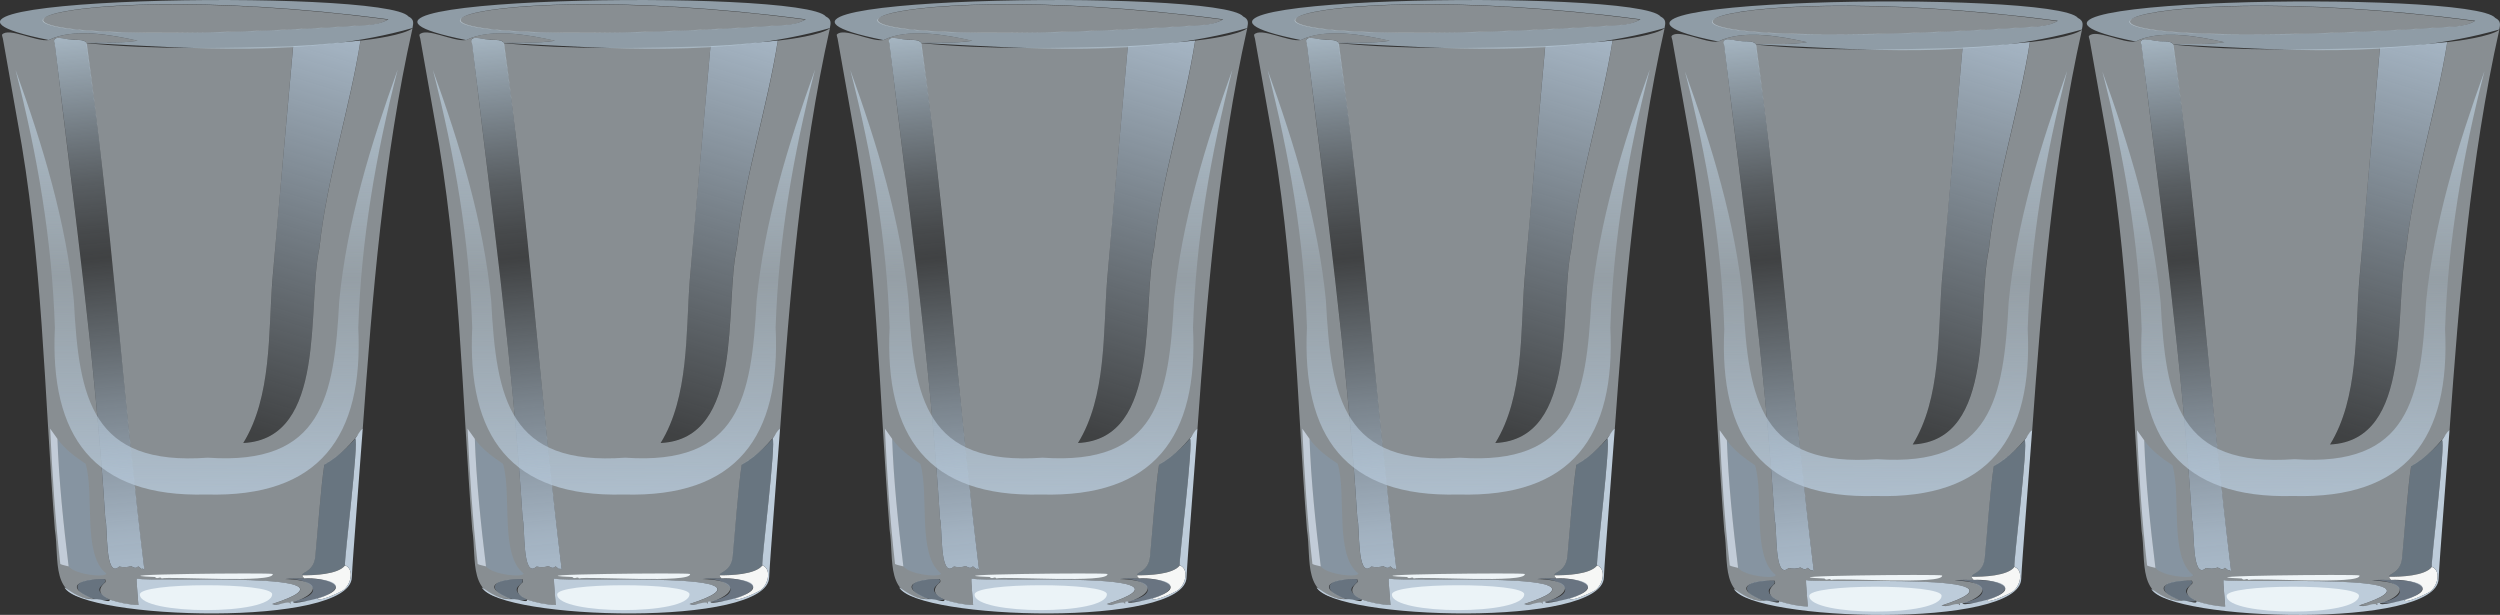
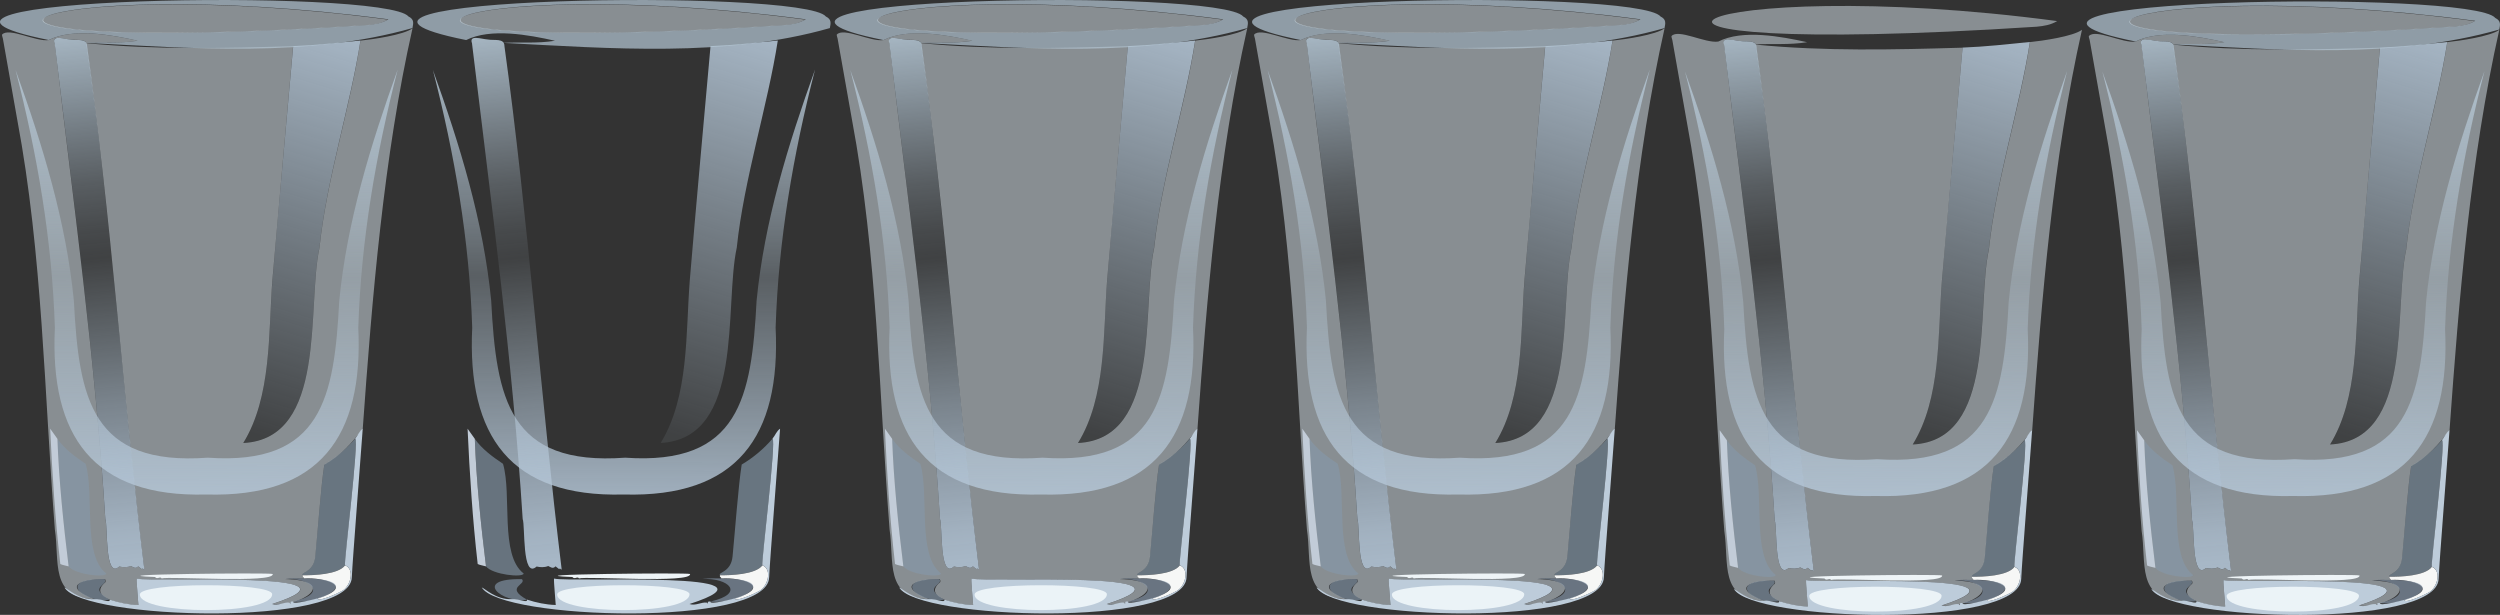
<svg xmlns="http://www.w3.org/2000/svg" xmlns:xlink="http://www.w3.org/1999/xlink" id="_Слой_2" data-name="Слой 2" viewBox="0 0 538.47 132.44">
  <rect x="0" y="0" width="538.47" height="132.44" fill="#333333" stroke="none" />
  <defs>
    <style> .cls-1 { fill: url(#_Безымянный_градиент_2-5); } .cls-2 { fill: url(#_Безымянный_градиент-2); } .cls-3 { fill: url(#_Безымянный_градиент_2-6); } .cls-4 { fill: url(#_Безымянный_градиент_3-3); } .cls-5 { fill: #8598aa; } .cls-5, .cls-6, .cls-7, .cls-8, .cls-9, .cls-10 { isolation: isolate; } .cls-5, .cls-6, .cls-7, .cls-9 { opacity: .63; } .cls-11 { fill: url(#_Безымянный_градиент_4); } .cls-12 { fill: url(#_Безымянный_градиент_2-4); } .cls-13 { fill: url(#_Безымянный_градиент-6); } .cls-14 { fill: #ebf3f7; } .cls-6 { fill: #8698ac; } .cls-15 { fill: #bdccda; } .cls-16 { fill: url(#_Безымянный_градиент_4-3); } .cls-17 { fill: url(#_Безымянный_градиент_3-6); } .cls-18 { fill: url(#_Безымянный_градиент_2-3); } .cls-19 { fill: url(#_Безымянный_градиент_3-2); } .cls-20 { fill: url(#_Безымянный_градиент_4-5); } .cls-21 { fill: url(#_Безымянный_градиент_4-4); } .cls-22 { fill: url(#_Безымянный_градиент_4-2); } .cls-23 { fill: url(#_Безымянный_градиент_2); } .cls-24 { fill: url(#_Безымянный_градиент-4); } .cls-7 { fill: #889aae; } .cls-8 { fill: #b4c6d4; opacity: .71; } .cls-25 { fill: url(#_Безымянный_градиент_3-4); } .cls-26 { fill: url(#_Безымянный_градиент_3-5); } .cls-27 { fill: url(#_Безымянный_градиент_4-6); } .cls-9 { fill: #879bad; } .cls-28 { fill: url(#_Безымянный_градиент); } .cls-29 { fill: #c2ccd8; } .cls-30 { fill: url(#_Безымянный_градиент-3); } .cls-31 { fill: #eef4f7; } .cls-32 { fill: url(#_Безымянный_градиент_2-2); } .cls-33 { fill: url(#_Безымянный_градиент_3); } .cls-10 { fill: #dfeaf2; opacity: .5; } .cls-34 { fill: #f6f7f6; } .cls-35 { fill: url(#_Безымянный_градиент-5); } </style>
    <linearGradient id="_Безымянный_градиент" data-name="Безымянный градиент" x1="50.41" y1="-1131.71" x2="76.61" y2="-1045.58" gradientTransform="translate(0 -1039.54) scale(1 -1)" gradientUnits="userSpaceOnUse">
      <stop offset="0" stop-color="#b4c6d4" stop-opacity=".1" />
      <stop offset="1" stop-color="#b5c7d8" stop-opacity=".9" />
    </linearGradient>
    <linearGradient id="_Безымянный_градиент_2" data-name="Безымянный градиент 2" x1="43.85" y1="-1151.78" x2="44.55" y2="-1046.48" gradientTransform="translate(0 -1039.54) scale(1 -1)" gradientUnits="userSpaceOnUse">
      <stop offset="0" stop-color="#b5c7d8" stop-opacity=".9" />
      <stop offset=".5" stop-color="#b4c6d4" stop-opacity=".3" />
      <stop offset=".61" stop-color="#b4c6d4" stop-opacity=".47" />
      <stop offset=".79" stop-color="#b4c6d4" stop-opacity=".7" />
      <stop offset=".92" stop-color="#b4c6d4" stop-opacity=".85" />
      <stop offset="1" stop-color="#b4c6d4" stop-opacity=".9" />
    </linearGradient>
    <linearGradient id="_Безымянный_градиент_3" data-name="Безымянный градиент 3" x1="18.47" y1="-1048.82" x2="18.45" y2="-1048.76" gradientTransform="translate(0 -1039.54) scale(1 -1)" gradientUnits="userSpaceOnUse">
      <stop offset="0" stop-color="#b5c7d8" stop-opacity=".9" />
      <stop offset=".06" stop-color="#b4c6d7" stop-opacity=".72" />
      <stop offset=".12" stop-color="#b4c6d6" stop-opacity=".53" />
      <stop offset=".2" stop-color="#b4c6d5" stop-opacity=".38" />
      <stop offset=".27" stop-color="#b4c6d4" stop-opacity=".25" />
      <stop offset=".34" stop-color="#b4c6d4" stop-opacity=".17" />
      <stop offset=".42" stop-color="#b4c6d4" stop-opacity=".12" />
      <stop offset=".5" stop-color="#b4c6d4" stop-opacity=".1" />
      <stop offset=".56" stop-color="#b4c6d4" stop-opacity=".13" />
      <stop offset=".64" stop-color="#b4c6d4" stop-opacity=".22" />
      <stop offset=".74" stop-color="#b4c6d4" stop-opacity=".36" />
      <stop offset=".85" stop-color="#b4c6d4" stop-opacity=".56" />
      <stop offset=".97" stop-color="#b4c6d4" stop-opacity=".82" />
      <stop offset="1" stop-color="#b4c6d4" stop-opacity=".9" />
    </linearGradient>
    <linearGradient id="_Безымянный_градиент_4" data-name="Безымянный градиент 4" x1="26.92" y1="-1162.43" x2="15.67" y2="-1046.59" gradientTransform="translate(0 -1039.54) scale(1 -1)" gradientUnits="userSpaceOnUse">
      <stop offset="0" stop-color="#b5c7d8" stop-opacity=".9" />
      <stop offset=".07" stop-color="#b4c6d7" stop-opacity=".86" />
      <stop offset=".17" stop-color="#b4c6d7" stop-opacity=".74" />
      <stop offset=".31" stop-color="#b4c6d6" stop-opacity=".55" />
      <stop offset=".47" stop-color="#b4c6d4" stop-opacity=".29" />
      <stop offset=".58" stop-color="#b4c6d4" stop-opacity=".1" />
      <stop offset=".63" stop-color="#b4c6d4" stop-opacity=".15" />
      <stop offset=".72" stop-color="#b4c6d4" stop-opacity=".29" />
      <stop offset=".83" stop-color="#b4c6d4" stop-opacity=".52" />
      <stop offset=".97" stop-color="#b4c6d4" stop-opacity=".83" />
      <stop offset="1" stop-color="#b4c6d4" stop-opacity=".9" />
    </linearGradient>
    <linearGradient id="_Безымянный_градиент-2" data-name="Безымянный градиент" x1="140.3" y1="-1131.71" x2="166.5" y2="-1045.58" xlink:href="#_Безымянный_градиент" />
    <linearGradient id="_Безымянный_градиент_2-2" data-name="Безымянный градиент 2" x1="133.74" y1="-1151.78" x2="134.44" y2="-1046.48" xlink:href="#_Безымянный_градиент_2" />
    <linearGradient id="_Безымянный_градиент_3-2" data-name="Безымянный градиент 3" x1="108.36" x2="108.35" y2="-1048.76" xlink:href="#_Безымянный_градиент_3" />
    <linearGradient id="_Безымянный_градиент_4-2" data-name="Безымянный градиент 4" x1="116.81" x2="105.56" xlink:href="#_Безымянный_градиент_4" />
    <linearGradient id="_Безымянный_градиент-3" data-name="Безымянный градиент" x1="230.19" y1="-1131.71" x2="256.4" y2="-1045.58" xlink:href="#_Безымянный_градиент" />
    <linearGradient id="_Безымянный_градиент_2-3" data-name="Безымянный градиент 2" x1="223.64" y1="-1151.78" x2="224.34" y2="-1046.48" xlink:href="#_Безымянный_градиент_2" />
    <linearGradient id="_Безымянный_градиент_3-3" data-name="Безымянный градиент 3" x1="198.26" x2="198.24" y2="-1048.76" xlink:href="#_Безымянный_градиент_3" />
    <linearGradient id="_Безымянный_градиент_4-3" data-name="Безымянный градиент 4" x1="206.71" y1="-1162.43" x2="195.45" y2="-1046.59" xlink:href="#_Безымянный_градиент_4" />
    <linearGradient id="_Безымянный_градиент-4" data-name="Безымянный градиент" x1="320.09" y1="-1131.71" x2="346.29" y2="-1045.58" xlink:href="#_Безымянный_градиент" />
    <linearGradient id="_Безымянный_градиент_2-4" data-name="Безымянный градиент 2" x1="313.53" y1="-1151.78" x2="314.23" y2="-1046.48" xlink:href="#_Безымянный_градиент_2" />
    <linearGradient id="_Безымянный_градиент_3-4" data-name="Безымянный градиент 3" x1="288.15" x2="288.14" y2="-1048.76" xlink:href="#_Безымянный_градиент_3" />
    <linearGradient id="_Безымянный_градиент_4-4" data-name="Безымянный градиент 4" x1="296.6" y1="-1162.43" x2="285.35" xlink:href="#_Безымянный_градиент_4" />
    <linearGradient id="_Безымянный_градиент-5" data-name="Безымянный градиент" x1="409.98" y1="-1132.03" x2="436.19" y2="-1045.9" xlink:href="#_Безымянный_градиент" />
    <linearGradient id="_Безымянный_градиент_2-5" data-name="Безымянный градиент 2" x1="403.42" y1="-1152.1" x2="404.13" y2="-1046.8" xlink:href="#_Безымянный_градиент_2" />
    <linearGradient id="_Безымянный_градиент_3-5" data-name="Безымянный градиент 3" x1="378.04" y1="-1049.14" x2="378.03" y2="-1049.07" xlink:href="#_Безымянный_градиент_3" />
    <linearGradient id="_Безымянный_градиент_4-5" data-name="Безымянный градиент 4" x1="386.49" y1="-1162.75" x2="375.24" y2="-1046.91" xlink:href="#_Безымянный_градиент_4" />
    <linearGradient id="_Безымянный_градиент-6" data-name="Безымянный градиент" x1="499.87" y1="-1132.03" x2="526.08" y2="-1045.9" xlink:href="#_Безымянный_градиент" />
    <linearGradient id="_Безымянный_градиент_2-6" data-name="Безымянный градиент 2" x1="493.32" y1="-1152.1" x2="494.02" y2="-1046.8" xlink:href="#_Безымянный_градиент_2" />
    <linearGradient id="_Безымянный_градиент_3-6" data-name="Безымянный градиент 3" x1="467.94" y1="-1049.14" x2="467.92" y2="-1049.07" xlink:href="#_Безымянный_градиент_3" />
    <linearGradient id="_Безымянный_градиент_4-6" data-name="Безымянный градиент 4" x1="476.39" y1="-1162.75" x2="465.14" y2="-1046.91" xlink:href="#_Безымянный_градиент_4" />
  </defs>
  <g id="_Слой_2-2" data-name=" Слой 2">
    <g>
      <path class="cls-28" d="M77.64,8.72c-2.17,14.02-7.32,30-8.84,44.63-2.76,12.63,1.75,41.13-16.4,42.06,6.16-9.97,5.38-23.72,6.29-35.13,1.34-15.94,3.05-34.64,4.46-50.35,4.85-.18,9.7-.73,14.52-1.21h-.03Z" />
      <path class="cls-9" d="M74.32,121.76c-1.45,1.98-6.84,2.18-9.12,2.13-.56-.63,2.38-.58,2.7-4.08.46-4.62,1.25-15.31,1.96-19.75,2.58-1.54,4.76-3.39,6.65-5.59.83.13-2.42,26.83-2.19,27.28Z" />
      <path class="cls-10" d="M88.86,6.05c-6.25,27.74-8.7,58.07-10.73,86.31-2.3,3.03-4.82,5.78-8.28,7.74-.71,4.38-1.49,15.17-1.94,19.73-.32,3.48-3.28,3.43-2.7,4.08-.22.36.23.4.28.69-1.32.01-2.64-.11-4.09.12,12,.4,3.3,6.11-2.81,5.4,22.75-7.3-25.33-4.58-29.15-5.48-.06.73.35,5.18.37,5.69-2.52.02-11.3-1.42-7.11-4.93.11-.1.07-.67-.16-.66-5.22-.02-9.27,1.55-2.19,4.32-9.68-.31-7.48-8.15-8.54-15.05-2.25-29-2.65-59.22-8.08-88.14,0,0-3.11-17.56-3.11-17.56-.06-.3-.18-.5-.19-.84,1.41-1.69,7.31,1.6,10.09,1.16,5.25-2.66,13.45-1.11,19.14.14-3.86.62-7.48.28-11.13.47-.1-.86-2.49-.59-3.43-.74-.96-.05-3.13-.72-3.4,0,3.97,34.24,8.86,69.06,10.98,103.3.56,1.27-.19,13.11,3,10.22.8.18,1.65.23,2.51-.11.5.26.99.68,1.57.07.25.19.52.4.8.63.12-.4.3.08.51.06-4.66-37.3-7.03-76.11-12.52-113.38,14.85,1.46,29.74,1.1,44.58.66-1.42,15.74-3.08,34.39-4.46,50.35-.88,11.39-.13,25.16-6.28,35.12,18.16-.88,13.66-29.44,16.42-42.04,1.51-14.63,6.72-30.63,8.84-44.63,2.45-.25,9.36-1.21,11.22-2.67h0Z" />
      <path class="cls-23" d="M85.64,15.07c-4.71,18.29-7.86,36.63-8.47,55.5,1.14,23.44-8.3,36.63-32.74,35.94-24.38.66-33.73-12.62-32.61-35.94-.61-18.87-3.76-37.21-8.47-55.5,5.78,16.02,10.91,32.69,12.56,49.72,1.09,21.21,3.86,35.61,28.85,33.79,24.67,1.72,27.22-13.05,28.31-33.8,1.65-17.02,6.8-33.69,12.56-49.71Z" />
      <path class="cls-5" d="M14.78,121.99c-1.1-8.95-2.1-18.5-2.41-27.46,1.57,2.22,3.8,3.84,6.07,5.37,1.96,6.64-.74,19.65,4.45,23.62-.08.95-6.69.28-8.12-1.53h.01Z" />
      <path class="cls-33" d="M18.54,9.27l-.17-.04h.15s0,.03.01.04Z" />
      <path class="cls-29" d="M12.37,94.53c.31,8.96,1.31,18.52,2.41,27.46-.56-.17-1.28-.25-1.79-.51-1.1-9.58-1.74-19.44-2.18-29.15l1.56,2.19h0Z" />
      <path class="cls-31" d="M34.81,124.58c-.34-.54-.92.33-1.42-.3-14.37-.55,25.04-.97,25.35-.65.45,2.07-22.27.44-23.95.96h.01Z" />
      <path class="cls-34" d="M68.37,128.89c8.4-2.56,1.54-4.58-2.88-4.3-.04-.29-.5-.33-.28-.69,2.27.04,7.67-.15,9.12-2.13,2.19.85,1.13,4.59-.67,5.52-.79.48-5.23,2.51-5.27,1.61h-.01Z" />
      <path class="cls-7" d="M65.48,124.59c13.86.13,3.38,5.77-2.35,4.97,7.65-1.73,3.87-5.13-1.72-4.85,1.45-.23,2.77-.11,4.09-.12h-.01Z" />
      <path class="cls-6" d="M23.63,129.17c-5.32.89-11.99-4.62-1.09-4.43,1.07,1.24-3.83,1.69,1.09,4.43Z" />
      <path class="cls-8" d="M87.99,3.56C83.11-2.64-35.27-.6,10.5,8.62c5.29-2.64,13.46-1.13,19.14.15-3.9.63-7.56.25-11.28.45,23.18,1.2,48.08,3.22,70.48-3.18.19-1.01.43-1.86-.85-2.49ZM79.29,5.39c-111.16,7.21-74.77-11.75,4.37-1.23-1.38.84-2.8,1.06-4.37,1.23Z" />
      <path class="cls-10" d="M79.14,5.43c-111.16,7.24-74.74-11.74,4.38-1.21-1.38.83-2.81,1.05-4.38,1.21Z" />
      <path class="cls-15" d="M13.85,126.52c.5.07,3.14,2.74,6.49,2.52,1.6-.1,3.42.94,3.29.11,1.97.65,4.04,1.09,6.18,1.16,0-.49-.45-4.99-.37-5.69,3.79.88,51.79-1.82,29.17,5.48,1.35.45,2.52-.47,3.75-.3.3.51.15-.07.23-.15.14-.15.39-.06.55-.1-.33.85,4.96-.59,5.23-.67.03.9,4.49-1.13,5.27-1.61,1.82-.92,2.87-4.67.67-5.52-.26-.51,3.06-27.07,2.19-27.28.58-.66.87-1.64,1.63-2.13-.23,3.44-2.27,29.32-2.35,31.99-.23,10.89-58.08,9.18-61.92,2.16v.04Z" />
      <path class="cls-14" d="M58.62,127.99c-.02,4.62-28.46,4.46-28.49.1-.44-2.69,28.54-2.71,28.49-.1Z" />
      <path class="cls-11" d="M31.08,122.67c-.21.03-.39-.45-.51-.06-.28-.23-.55-.44-.8-.63-.58.62-1.06.18-1.57-.07-.85.34-1.71.29-2.51.11-3.19,2.89-2.44-8.94-3-10.22-2.14-33.97-6.85-68.54-10.92-102.49-.69-1.89,2.06-.89,3.35-.81,1.43.28,3.65-.35,3.64,1.42,5.14,37.12,7.79,75.64,12.33,112.75Z" />
    </g>
    <g>
      <path class="cls-2" d="M167.53,8.72c-2.17,14.02-7.32,30-8.84,44.63-2.76,12.63,1.75,41.13-16.4,42.06,6.16-9.97,5.38-23.72,6.29-35.13,1.34-15.94,3.05-34.64,4.46-50.35,4.85-.18,9.7-.73,14.52-1.21h-.03Z" />
      <path class="cls-9" d="M164.21,121.76c-1.45,1.98-6.84,2.18-9.12,2.13-.56-.63,2.38-.58,2.7-4.08.46-4.62,1.25-15.31,1.96-19.75,2.58-1.54,4.76-3.39,6.65-5.59.83.13-2.42,26.83-2.19,27.28Z" />
-       <path class="cls-10" d="M178.76,6.05c-6.25,27.74-8.7,58.07-10.73,86.31-2.3,3.03-4.82,5.78-8.28,7.74-.71,4.38-1.49,15.17-1.94,19.73-.32,3.48-3.28,3.43-2.7,4.08-.22.36.23.4.28.69-1.32.01-2.64-.11-4.09.12,12,.4,3.3,6.11-2.81,5.4,22.75-7.3-25.33-4.58-29.15-5.48-.06.73.35,5.18.37,5.69-2.52.02-11.3-1.42-7.11-4.93.11-.1.07-.67-.16-.66-5.22-.02-9.27,1.55-2.19,4.32-9.68-.31-7.48-8.15-8.54-15.05-2.25-29-2.65-59.22-8.08-88.14,0,0-3.11-17.56-3.11-17.56-.06-.3-.18-.5-.19-.84,1.41-1.69,7.31,1.6,10.09,1.16,5.25-2.66,13.45-1.11,19.14.14-3.86.62-7.48.28-11.13.47-.1-.86-2.49-.59-3.43-.74-.96-.05-3.13-.72-3.4,0,3.97,34.24,8.86,69.06,10.98,103.3.56,1.27-.19,13.11,3,10.22.8.18,1.65.23,2.51-.11.5.26.99.68,1.57.07.25.19.52.4.8.63.12-.4.3.08.51.06-4.66-37.3-7.03-76.11-12.52-113.38,14.85,1.46,29.74,1.1,44.58.66-1.42,15.74-3.08,34.39-4.46,50.35-.88,11.39-.13,25.16-6.28,35.12,18.16-.88,13.66-29.44,16.42-42.04,1.51-14.63,6.72-30.63,8.84-44.63,2.45-.25,9.36-1.21,11.22-2.67h0Z" />
      <path class="cls-32" d="M175.53,15.07c-4.71,18.29-7.86,36.63-8.47,55.5,1.14,23.44-8.3,36.63-32.74,35.94-24.38.66-33.73-12.62-32.61-35.94-.61-18.87-3.76-37.21-8.47-55.5,5.78,16.02,10.91,32.69,12.56,49.72,1.09,21.21,3.86,35.61,28.85,33.79,24.67,1.72,27.22-13.05,28.31-33.8,1.65-17.02,6.8-33.69,12.56-49.71Z" />
      <path class="cls-5" d="M104.68,121.99c-1.1-8.95-2.1-18.5-2.41-27.46,1.57,2.22,3.8,3.84,6.07,5.37,1.96,6.64-.74,19.65,4.45,23.62-.08.95-6.69.28-8.12-1.53h.01Z" />
      <path class="cls-19" d="M108.44,9.27l-.17-.04h.15s0,.03.01.04Z" />
      <path class="cls-29" d="M102.27,94.53c.31,8.96,1.31,18.52,2.41,27.46-.56-.17-1.28-.25-1.79-.51-1.1-9.58-1.74-19.44-2.18-29.15l1.56,2.19h0Z" />
      <path class="cls-31" d="M124.7,124.58c-.34-.54-.92.33-1.42-.3-14.37-.55,25.04-.97,25.35-.65.45,2.07-22.27.44-23.95.96h.01Z" />
      <path class="cls-34" d="M158.26,128.89c8.4-2.56,1.54-4.58-2.88-4.3-.04-.29-.5-.33-.28-.69,2.27.04,7.67-.15,9.12-2.13,2.19.85,1.13,4.59-.67,5.52-.79.48-5.23,2.51-5.27,1.61h-.01Z" />
      <path class="cls-7" d="M155.37,124.59c13.86.13,3.38,5.77-2.35,4.97,7.65-1.73,3.87-5.13-1.72-4.85,1.45-.23,2.77-.11,4.09-.12h-.01Z" />
      <path class="cls-6" d="M113.52,129.17c-5.32.89-11.99-4.62-1.09-4.43,1.07,1.24-3.83,1.69,1.09,4.43Z" />
      <path class="cls-8" d="M177.89,3.56c-4.88-6.2-123.26-4.16-77.49,5.07,5.29-2.64,13.46-1.13,19.14.15-3.9.63-7.56.25-11.28.45,23.18,1.2,48.08,3.22,70.48-3.18.19-1.01.43-1.86-.85-2.49ZM169.18,5.39c-111.16,7.21-74.77-11.75,4.37-1.23-1.38.84-2.8,1.06-4.37,1.23Z" />
      <path class="cls-10" d="M169.03,5.43c-111.16,7.24-74.74-11.74,4.38-1.21-1.38.83-2.81,1.05-4.38,1.21Z" />
      <path class="cls-15" d="M103.74,126.52c.5.07,3.14,2.74,6.49,2.52,1.6-.1,3.42.94,3.29.11,1.97.65,4.04,1.09,6.18,1.16,0-.49-.45-4.99-.37-5.69,3.79.88,51.79-1.82,29.17,5.48,1.35.45,2.52-.47,3.75-.3.3.51.15-.07.23-.15.14-.15.39-.06.55-.1-.33.85,4.96-.59,5.23-.67.03.9,4.49-1.13,5.27-1.61,1.82-.92,2.87-4.67.67-5.52-.26-.51,3.06-27.07,2.19-27.28.58-.66.87-1.64,1.63-2.13-.23,3.44-2.27,29.32-2.35,31.99-.23,10.89-58.08,9.18-61.92,2.16v.04Z" />
      <path class="cls-14" d="M148.51,127.99c-.02,4.62-28.46,4.46-28.49.1-.44-2.69,28.54-2.71,28.49-.1Z" />
      <path class="cls-22" d="M120.97,122.67c-.21.03-.39-.45-.51-.06-.28-.23-.55-.44-.8-.63-.58.62-1.06.18-1.57-.07-.85.34-1.71.29-2.51.11-3.19,2.89-2.44-8.94-3-10.22-2.14-33.97-6.85-68.54-10.92-102.49-.69-1.89,2.06-.89,3.35-.81,1.43.28,3.65-.35,3.64,1.42,5.14,37.12,7.79,75.64,12.33,112.75Z" />
    </g>
    <g>
      <path class="cls-30" d="M257.42,8.72c-2.17,14.02-7.32,30-8.84,44.63-2.76,12.63,1.75,41.13-16.4,42.06,6.16-9.97,5.38-23.72,6.29-35.13,1.34-15.94,3.05-34.64,4.46-50.35,4.85-.18,9.7-.73,14.52-1.21h-.03Z" />
      <path class="cls-9" d="M254.11,121.76c-1.45,1.98-6.84,2.18-9.12,2.13-.56-.63,2.38-.58,2.7-4.08.46-4.62,1.25-15.31,1.96-19.75,2.58-1.54,4.76-3.39,6.65-5.59.83.13-2.42,26.83-2.19,27.28Z" />
      <path class="cls-10" d="M268.65,6.05c-6.25,27.74-8.7,58.07-10.73,86.31-2.3,3.03-4.82,5.78-8.28,7.74-.71,4.38-1.49,15.17-1.94,19.73-.32,3.48-3.28,3.43-2.7,4.08-.22.36.23.4.28.69-1.32.01-2.64-.11-4.09.12,12,.4,3.3,6.11-2.81,5.4,22.75-7.3-25.33-4.58-29.15-5.48-.06.73.35,5.18.37,5.69-2.52.02-11.3-1.42-7.11-4.93.11-.1.07-.67-.16-.66-5.22-.02-9.27,1.55-2.19,4.32-9.68-.31-7.48-8.15-8.54-15.05-2.25-29-2.65-59.22-8.08-88.14,0,0-3.11-17.56-3.11-17.56-.06-.3-.18-.5-.19-.84,1.41-1.69,7.31,1.6,10.09,1.16,5.25-2.66,13.45-1.11,19.14.14-3.86.62-7.48.28-11.13.47-.1-.86-2.49-.59-3.43-.74-.96-.05-3.13-.72-3.4,0,3.97,34.24,8.86,69.06,10.98,103.3.56,1.27-.19,13.11,3,10.22.8.18,1.65.23,2.51-.11.5.26.99.68,1.57.07.25.19.52.4.8.63.12-.4.3.08.51.06-4.66-37.3-7.03-76.11-12.52-113.38,14.85,1.46,29.74,1.1,44.58.66-1.42,15.74-3.08,34.39-4.46,50.35-.88,11.39-.13,25.16-6.28,35.12,18.16-.88,13.66-29.44,16.42-42.04,1.51-14.63,6.72-30.63,8.84-44.63,2.45-.25,9.36-1.21,11.22-2.67h0Z" />
      <path class="cls-18" d="M265.43,15.07c-4.71,18.29-7.86,36.63-8.47,55.5,1.14,23.44-8.3,36.63-32.74,35.94-24.38.66-33.73-12.62-32.61-35.94-.61-18.87-3.76-37.21-8.47-55.5,5.78,16.02,10.91,32.69,12.56,49.72,1.09,21.21,3.86,35.61,28.85,33.79,24.67,1.72,27.22-13.05,28.31-33.8,1.65-17.02,6.8-33.69,12.56-49.71Z" />
      <path class="cls-5" d="M194.57,121.99c-1.1-8.95-2.1-18.5-2.41-27.46,1.57,2.22,3.8,3.84,6.07,5.37,1.96,6.64-.74,19.65,4.45,23.62-.08.95-6.69.28-8.12-1.53h.01Z" />
      <path class="cls-4" d="M198.33,9.27l-.17-.04h.15s0,.03.01.04Z" />
      <path class="cls-29" d="M192.16,94.53c.31,8.96,1.31,18.52,2.41,27.46-.56-.17-1.28-.25-1.79-.51-1.1-9.58-1.74-19.44-2.18-29.15l1.56,2.19h0Z" />
-       <path class="cls-31" d="M214.6,124.58c-.34-.54-.92.33-1.42-.3-14.37-.55,25.04-.97,25.35-.65.45,2.07-22.27.44-23.95.96h.01Z" />
      <path class="cls-34" d="M248.16,128.89c8.4-2.56,1.54-4.58-2.88-4.3-.04-.29-.5-.33-.28-.69,2.27.04,7.67-.15,9.12-2.13,2.19.85,1.13,4.59-.67,5.52-.79.48-5.23,2.51-5.27,1.61h-.01Z" />
      <path class="cls-7" d="M245.26,124.59c13.86.13,3.38,5.77-2.35,4.97,7.65-1.73,3.87-5.13-1.72-4.85,1.45-.23,2.77-.11,4.09-.12h-.01Z" />
      <path class="cls-6" d="M203.41,129.17c-5.32.89-11.99-4.62-1.09-4.43,1.07,1.24-3.83,1.69,1.09,4.43Z" />
      <path class="cls-8" d="M267.78,3.56c-4.88-6.2-123.26-4.16-77.49,5.07,5.29-2.64,13.46-1.13,19.14.15-3.9.63-7.56.25-11.28.45,23.18,1.2,48.08,3.22,70.48-3.18.19-1.01.43-1.86-.85-2.49ZM259.08,5.39c-111.16,7.21-74.77-11.75,4.37-1.23-1.38.84-2.8,1.06-4.37,1.23Z" />
      <path class="cls-10" d="M258.93,5.43c-111.16,7.24-74.74-11.74,4.38-1.21-1.38.83-2.81,1.05-4.38,1.21Z" />
      <path class="cls-15" d="M193.64,126.52c.5.07,3.14,2.74,6.49,2.52,1.6-.1,3.42.94,3.29.11,1.97.65,4.04,1.09,6.18,1.16,0-.49-.45-4.99-.37-5.69,3.79.88,51.79-1.82,29.17,5.48,1.35.45,2.52-.47,3.75-.3.3.51.15-.07.23-.15.14-.15.39-.06.55-.1-.33.85,4.96-.59,5.23-.67.03.9,4.49-1.13,5.27-1.61,1.82-.92,2.87-4.67.67-5.52-.26-.51,3.06-27.07,2.19-27.28.58-.66.87-1.64,1.63-2.13-.23,3.44-2.27,29.32-2.35,31.99-.23,10.89-58.08,9.18-61.92,2.16v.04Z" />
      <path class="cls-14" d="M238.41,127.99c-.02,4.62-28.46,4.46-28.49.1-.44-2.69,28.54-2.71,28.49-.1Z" />
      <path class="cls-16" d="M210.86,122.67c-.21.03-.39-.45-.51-.06-.28-.23-.55-.44-.8-.63-.58.62-1.06.18-1.57-.07-.85.34-1.71.29-2.51.11-3.19,2.89-2.44-8.94-3-10.22-2.14-33.97-6.85-68.54-10.92-102.49-.69-1.89,2.06-.89,3.35-.81,1.43.28,3.65-.35,3.64,1.42,5.14,37.12,7.79,75.64,12.33,112.75Z" />
    </g>
    <g>
      <path class="cls-24" d="M347.32,8.72c-2.17,14.02-7.32,30-8.84,44.63-2.76,12.63,1.75,41.13-16.4,42.06,6.16-9.97,5.38-23.72,6.29-35.13,1.34-15.94,3.05-34.64,4.46-50.35,4.85-.18,9.7-.73,14.52-1.21h-.03Z" />
      <path class="cls-9" d="M344,121.76c-1.45,1.98-6.84,2.18-9.12,2.13-.56-.63,2.38-.58,2.7-4.08.46-4.62,1.25-15.31,1.96-19.75,2.58-1.54,4.76-3.39,6.65-5.59.83.13-2.42,26.83-2.19,27.28Z" />
      <path class="cls-10" d="M358.54,6.05c-6.25,27.74-8.7,58.07-10.73,86.31-2.3,3.03-4.82,5.78-8.28,7.74-.71,4.38-1.49,15.17-1.94,19.73-.32,3.48-3.28,3.43-2.7,4.08-.22.36.23.4.28.69-1.32.01-2.64-.11-4.09.12,12,.4,3.3,6.11-2.81,5.4,22.75-7.3-25.33-4.58-29.15-5.48-.06.73.35,5.18.37,5.69-2.52.02-11.3-1.42-7.11-4.93.11-.1.07-.67-.16-.66-5.22-.02-9.27,1.55-2.19,4.32-9.68-.31-7.48-8.15-8.54-15.05-2.25-29-2.65-59.22-8.08-88.14,0,0-3.11-17.56-3.11-17.56-.06-.3-.18-.5-.19-.84,1.41-1.69,7.31,1.6,10.09,1.16,5.25-2.66,13.45-1.11,19.14.14-3.86.62-7.48.28-11.13.47-.1-.86-2.49-.59-3.43-.74-.96-.05-3.13-.72-3.4,0,3.97,34.24,8.86,69.06,10.98,103.3.56,1.27-.19,13.11,3,10.22.8.18,1.65.23,2.51-.11.5.26.99.68,1.57.07.25.19.52.4.8.63.12-.4.3.08.51.06-4.66-37.3-7.03-76.11-12.52-113.38,14.85,1.46,29.74,1.1,44.58.66-1.42,15.74-3.08,34.39-4.46,50.35-.88,11.39-.13,25.16-6.28,35.12,18.16-.88,13.66-29.44,16.42-42.04,1.51-14.63,6.72-30.63,8.84-44.63,2.45-.25,9.36-1.21,11.22-2.67h0Z" />
      <path class="cls-12" d="M355.32,15.07c-4.71,18.29-7.86,36.63-8.47,55.5,1.14,23.44-8.3,36.63-32.74,35.94-24.38.66-33.73-12.62-32.61-35.94-.61-18.87-3.76-37.21-8.47-55.5,5.78,16.02,10.91,32.69,12.56,49.72,1.09,21.21,3.86,35.61,28.85,33.79,24.67,1.72,27.22-13.05,28.31-33.8,1.65-17.02,6.8-33.69,12.56-49.71Z" />
      <path class="cls-5" d="M284.47,121.99c-1.1-8.95-2.1-18.5-2.41-27.46,1.57,2.22,3.8,3.84,6.07,5.37,1.96,6.64-.74,19.65,4.45,23.62-.08.95-6.69.28-8.12-1.53h.01Z" />
      <path class="cls-25" d="M288.23,9.27l-.17-.04h.15s0,.03.01.04Z" />
      <path class="cls-29" d="M282.06,94.53c.31,8.96,1.31,18.52,2.41,27.46-.56-.17-1.28-.25-1.79-.51-1.1-9.58-1.74-19.44-2.18-29.15l1.56,2.19h0Z" />
      <path class="cls-31" d="M304.49,124.58c-.34-.54-.92.33-1.42-.3-14.37-.55,25.04-.97,25.35-.65.45,2.07-22.27.44-23.95.96h.01Z" />
      <path class="cls-34" d="M338.05,128.89c8.4-2.56,1.54-4.58-2.88-4.3-.04-.29-.5-.33-.28-.69,2.27.04,7.67-.15,9.12-2.13,2.19.85,1.13,4.59-.67,5.52-.79.48-5.23,2.51-5.27,1.61h-.01Z" />
      <path class="cls-7" d="M335.16,124.59c13.86.13,3.38,5.77-2.35,4.97,7.65-1.73,3.87-5.13-1.72-4.85,1.45-.23,2.77-.11,4.09-.12h-.01Z" />
      <path class="cls-6" d="M293.31,129.17c-5.32.89-11.99-4.62-1.09-4.43,1.07,1.24-3.83,1.69,1.09,4.43Z" />
      <path class="cls-8" d="M357.67,3.56c-4.88-6.2-123.26-4.16-77.49,5.07,5.29-2.64,13.46-1.13,19.14.15-3.9.63-7.56.25-11.28.45,23.18,1.2,48.08,3.22,70.48-3.18.19-1.01.43-1.86-.85-2.49ZM348.97,5.39c-111.16,7.21-74.77-11.75,4.37-1.23-1.38.84-2.8,1.06-4.37,1.23Z" />
      <path class="cls-10" d="M348.82,5.43c-111.16,7.24-74.74-11.74,4.38-1.21-1.38.83-2.81,1.05-4.38,1.21Z" />
      <path class="cls-15" d="M283.53,126.52c.5.07,3.14,2.74,6.49,2.52,1.6-.1,3.42.94,3.29.11,1.97.65,4.04,1.09,6.18,1.16,0-.49-.45-4.99-.37-5.69,3.79.88,51.79-1.82,29.17,5.48,1.35.45,2.52-.47,3.75-.3.3.51.15-.07.23-.15.14-.15.39-.06.55-.1-.33.85,4.96-.59,5.23-.67.03.9,4.49-1.13,5.27-1.61,1.82-.92,2.87-4.67.67-5.52-.26-.51,3.06-27.07,2.19-27.28.58-.66.87-1.64,1.63-2.13-.23,3.44-2.27,29.32-2.35,31.99-.23,10.89-58.08,9.18-61.92,2.16v.04Z" />
      <path class="cls-14" d="M328.3,127.99c-.02,4.62-28.46,4.46-28.49.1-.44-2.69,28.54-2.71,28.49-.1Z" />
      <path class="cls-21" d="M300.76,122.67c-.21.03-.39-.45-.51-.06-.28-.23-.55-.44-.8-.63-.58.62-1.06.18-1.57-.07-.85.34-1.71.29-2.51.11-3.19,2.89-2.44-8.94-3-10.22-2.14-33.97-6.85-68.54-10.92-102.49-.69-1.89,2.06-.89,3.35-.81,1.43.28,3.65-.35,3.64,1.42,5.14,37.12,7.79,75.64,12.33,112.75Z" />
    </g>
    <g>
      <path class="cls-35" d="M437.21,9.04c-2.17,14.02-7.32,30-8.84,44.63-2.76,12.63,1.75,41.13-16.4,42.06,6.16-9.97,5.38-23.72,6.29-35.13,1.34-15.94,3.05-34.64,4.46-50.35,4.85-.18,9.7-.73,14.52-1.21h-.03Z" />
      <path class="cls-9" d="M433.89,122.08c-1.45,1.98-6.84,2.18-9.12,2.13-.56-.63,2.38-.58,2.7-4.08.46-4.62,1.25-15.31,1.96-19.75,2.58-1.54,4.76-3.39,6.65-5.59.83.13-2.42,26.83-2.19,27.28Z" />
      <path class="cls-10" d="M448.44,6.37c-6.25,27.74-8.7,58.07-10.73,86.31-2.3,3.03-4.82,5.78-8.28,7.74-.71,4.38-1.49,15.17-1.94,19.73-.32,3.48-3.28,3.43-2.7,4.08-.22.36.23.4.28.69-1.32.01-2.64-.11-4.09.12,12,.4,3.3,6.11-2.81,5.4,22.75-7.3-25.33-4.58-29.15-5.48-.06.73.35,5.18.37,5.69-2.52.02-11.3-1.42-7.11-4.93.11-.1.07-.67-.16-.66-5.22-.02-9.27,1.55-2.19,4.32-9.68-.31-7.48-8.15-8.54-15.05-2.25-29-2.65-59.22-8.08-88.14,0,0-3.11-17.56-3.11-17.56-.06-.3-.18-.5-.19-.84,1.41-1.69,7.31,1.6,10.09,1.16,5.25-2.66,13.45-1.11,19.14.14-3.86.62-7.48.28-11.13.47-.1-.86-2.49-.59-3.43-.74-.96-.05-3.13-.72-3.4,0,3.97,34.24,8.86,69.06,10.98,103.3.56,1.27-.19,13.11,3,10.22.8.18,1.65.23,2.51-.11.5.26.99.68,1.57.07.25.19.52.4.8.63.12-.4.3.08.51.06-4.66-37.3-7.03-76.11-12.52-113.38,14.85,1.46,29.74,1.1,44.58.66-1.42,15.74-3.08,34.39-4.46,50.35-.88,11.39-.13,25.16-6.28,35.12,18.16-.88,13.66-29.44,16.42-42.04,1.51-14.63,6.72-30.63,8.84-44.63,2.45-.25,9.36-1.21,11.22-2.67h0Z" />
      <path class="cls-1" d="M445.21,15.39c-4.71,18.29-7.86,36.63-8.47,55.5,1.14,23.44-8.3,36.63-32.74,35.94-24.38.66-33.73-12.62-32.61-35.94-.61-18.87-3.76-37.21-8.47-55.5,5.78,16.02,10.91,32.69,12.56,49.72,1.09,21.21,3.86,35.61,28.85,33.79,24.67,1.72,27.22-13.05,28.31-33.8,1.65-17.02,6.8-33.69,12.56-49.71Z" />
      <path class="cls-5" d="M374.36,122.31c-1.1-8.95-2.1-18.5-2.41-27.46,1.57,2.22,3.8,3.84,6.07,5.37,1.96,6.64-.74,19.65,4.45,23.62-.08.95-6.69.28-8.12-1.53h.01Z" />
      <path class="cls-26" d="M378.12,9.59l-.17-.04h.15s0,.03.01.04Z" />
-       <path class="cls-29" d="M371.95,94.85c.31,8.96,1.31,18.52,2.41,27.46-.56-.17-1.28-.25-1.79-.51-1.1-9.58-1.74-19.44-2.18-29.15l1.56,2.19h0Z" />
+       <path class="cls-29" d="M371.95,94.85c.31,8.96,1.31,18.52,2.41,27.46-.56-.17-1.28-.25-1.79-.51-1.1-9.58-1.74-19.44-2.18-29.15l1.56,2.19h0" />
      <path class="cls-31" d="M394.38,124.9c-.34-.54-.92.33-1.42-.3-14.37-.55,25.04-.97,25.35-.65.45,2.07-22.27.44-23.95.96h.01Z" />
      <path class="cls-34" d="M427.94,129.21c8.4-2.56,1.54-4.58-2.88-4.3-.04-.29-.5-.33-.28-.69,2.27.04,7.67-.15,9.12-2.13,2.19.85,1.13,4.59-.67,5.52-.79.48-5.23,2.51-5.27,1.61h-.01Z" />
      <path class="cls-7" d="M425.05,124.91c13.86.13,3.38,5.77-2.35,4.97,7.65-1.73,3.87-5.13-1.72-4.85,1.45-.23,2.77-.11,4.09-.12h-.01Z" />
      <path class="cls-6" d="M383.2,129.48c-5.32.89-11.99-4.62-1.09-4.43,1.07,1.24-3.83,1.69,1.09,4.43Z" />
-       <path class="cls-8" d="M447.57,3.87c-4.88-6.2-123.26-4.16-77.49,5.07,5.29-2.64,13.46-1.13,19.14.15-3.9.63-7.56.25-11.28.45,23.18,1.2,48.08,3.22,70.48-3.18.19-1.01.43-1.86-.85-2.49ZM438.86,5.71c-111.16,7.21-74.77-11.75,4.37-1.23-1.38.84-2.8,1.06-4.37,1.23Z" />
      <path class="cls-10" d="M438.71,5.75c-111.16,7.24-74.74-11.74,4.38-1.21-1.38.83-2.81,1.05-4.38,1.21Z" />
      <path class="cls-15" d="M373.42,126.84c.5.07,3.14,2.74,6.49,2.52,1.6-.1,3.42.94,3.29.11,1.97.65,4.04,1.09,6.18,1.16,0-.49-.45-4.99-.37-5.69,3.79.88,51.79-1.82,29.17,5.48,1.35.45,2.52-.47,3.75-.3.3.51.15-.07.23-.15.14-.15.39-.06.55-.1-.33.85,4.96-.59,5.23-.67.03.9,4.49-1.13,5.27-1.61,1.82-.92,2.87-4.67.67-5.52-.26-.51,3.06-27.07,2.19-27.28.58-.66.87-1.64,1.63-2.13-.23,3.44-2.27,29.32-2.35,31.99-.23,10.89-58.08,9.18-61.92,2.16v.04Z" />
      <path class="cls-14" d="M418.19,128.31c-.02,4.62-28.46,4.46-28.49.1-.44-2.69,28.54-2.71,28.49-.1Z" />
      <path class="cls-20" d="M390.65,122.98c-.21.03-.39-.45-.51-.06-.28-.23-.55-.44-.8-.63-.58.62-1.06.18-1.57-.07-.85.34-1.71.29-2.51.11-3.19,2.89-2.44-8.94-3-10.22-2.14-33.97-6.85-68.54-10.92-102.49-.69-1.89,2.06-.89,3.35-.81,1.43.28,3.65-.35,3.64,1.42,5.14,37.12,7.79,75.64,12.33,112.75Z" />
    </g>
    <g>
      <path class="cls-13" d="M527.11,9.04c-2.17,14.02-7.32,30-8.84,44.63-2.76,12.63,1.75,41.13-16.4,42.06,6.16-9.97,5.38-23.72,6.29-35.13,1.34-15.94,3.05-34.64,4.46-50.35,4.85-.18,9.7-.73,14.52-1.21h-.03Z" />
      <path class="cls-9" d="M523.79,122.08c-1.45,1.98-6.84,2.18-9.12,2.13-.56-.63,2.38-.58,2.7-4.08.46-4.62,1.25-15.31,1.96-19.75,2.58-1.54,4.76-3.39,6.65-5.59.83.13-2.42,26.83-2.19,27.28Z" />
      <path class="cls-10" d="M538.33,6.37c-6.25,27.74-8.7,58.07-10.73,86.31-2.3,3.03-4.82,5.78-8.28,7.74-.71,4.38-1.49,15.17-1.94,19.73-.32,3.48-3.28,3.43-2.7,4.08-.22.36.23.4.28.69-1.32.01-2.64-.11-4.09.12,12,.4,3.3,6.11-2.81,5.4,22.75-7.3-25.33-4.58-29.15-5.48-.06.73.35,5.18.37,5.69-2.52.02-11.3-1.42-7.11-4.93.11-.1.07-.67-.16-.66-5.22-.02-9.27,1.55-2.19,4.32-9.68-.31-7.48-8.15-8.54-15.05-2.25-29-2.65-59.22-8.08-88.14,0,0-3.11-17.56-3.11-17.56-.06-.3-.18-.5-.19-.84,1.41-1.69,7.31,1.6,10.09,1.16,5.25-2.66,13.45-1.11,19.14.14-3.86.62-7.48.28-11.13.47-.1-.86-2.49-.59-3.43-.74-.96-.05-3.13-.72-3.4,0,3.97,34.24,8.86,69.06,10.98,103.3.56,1.27-.19,13.11,3,10.22.8.18,1.65.23,2.51-.11.5.26.99.68,1.57.07.25.19.52.4.8.63.12-.4.3.08.51.06-4.66-37.3-7.03-76.11-12.52-113.38,14.85,1.46,29.74,1.1,44.58.66-1.42,15.74-3.08,34.39-4.46,50.35-.88,11.39-.13,25.16-6.28,35.12,18.16-.88,13.66-29.44,16.42-42.04,1.51-14.63,6.72-30.63,8.84-44.63,2.45-.25,9.36-1.21,11.22-2.67h0Z" />
      <path class="cls-3" d="M535.11,15.39c-4.71,18.29-7.86,36.63-8.47,55.5,1.14,23.44-8.3,36.63-32.74,35.94-24.38.66-33.73-12.62-32.61-35.94-.61-18.87-3.76-37.21-8.47-55.5,5.78,16.02,10.91,32.69,12.56,49.72,1.09,21.21,3.86,35.61,28.85,33.79,24.67,1.72,27.22-13.05,28.31-33.8,1.65-17.02,6.8-33.69,12.56-49.71Z" />
      <path class="cls-5" d="M464.25,122.31c-1.1-8.95-2.1-18.5-2.41-27.46,1.57,2.22,3.8,3.84,6.07,5.37,1.96,6.64-.74,19.65,4.45,23.62-.08.95-6.69.28-8.12-1.53h.01Z" />
      <path class="cls-17" d="M468.01,9.59l-.17-.04h.15s0,.03.01.04Z" />
      <path class="cls-29" d="M461.84,94.85c.31,8.96,1.31,18.52,2.41,27.46-.56-.17-1.28-.25-1.79-.51-1.1-9.58-1.74-19.44-2.18-29.15l1.56,2.19h0Z" />
      <path class="cls-31" d="M484.28,124.9c-.34-.54-.92.33-1.42-.3-14.37-.55,25.04-.97,25.35-.65.45,2.07-22.27.44-23.95.96h.01Z" />
      <path class="cls-34" d="M517.84,129.21c8.4-2.56,1.54-4.58-2.88-4.3-.04-.29-.5-.33-.28-.69,2.27.04,7.67-.15,9.12-2.13,2.19.85,1.13,4.59-.67,5.52-.79.48-5.23,2.51-5.27,1.61h-.01Z" />
      <path class="cls-7" d="M514.95,124.91c13.86.13,3.38,5.77-2.35,4.97,7.65-1.73,3.87-5.13-1.72-4.85,1.45-.23,2.77-.11,4.09-.12h-.01Z" />
      <path class="cls-6" d="M473.09,129.48c-5.32.89-11.99-4.62-1.09-4.43,1.07,1.24-3.83,1.69,1.09,4.43Z" />
      <path class="cls-8" d="M537.46,3.87c-4.88-6.2-123.26-4.16-77.49,5.07,5.29-2.64,13.46-1.13,19.14.15-3.9.63-7.56.25-11.28.45,23.18,1.2,48.08,3.22,70.48-3.18.19-1.01.43-1.86-.85-2.49ZM528.76,5.71c-111.16,7.21-74.77-11.75,4.37-1.23-1.38.84-2.8,1.06-4.37,1.23Z" />
      <path class="cls-10" d="M528.61,5.75c-111.16,7.24-74.74-11.74,4.38-1.21-1.38.83-2.81,1.05-4.38,1.21Z" />
      <path class="cls-15" d="M463.32,126.84c.5.07,3.14,2.74,6.49,2.52,1.6-.1,3.42.94,3.29.11,1.97.65,4.04,1.09,6.18,1.16,0-.49-.45-4.99-.37-5.69,3.79.88,51.79-1.82,29.17,5.48,1.35.45,2.52-.47,3.75-.3.3.51.15-.07.23-.15.14-.15.39-.06.55-.1-.33.85,4.96-.59,5.23-.67.03.9,4.49-1.13,5.27-1.61,1.82-.92,2.87-4.67.67-5.52-.26-.51,3.06-27.07,2.19-27.28.58-.66.87-1.64,1.63-2.13-.23,3.44-2.27,29.32-2.35,31.99-.23,10.89-58.08,9.18-61.92,2.16v.04Z" />
      <path class="cls-14" d="M508.09,128.31c-.02,4.62-28.46,4.46-28.49.1-.44-2.69,28.54-2.71,28.49-.1Z" />
      <path class="cls-27" d="M480.54,122.98c-.21.03-.39-.45-.51-.06-.28-.23-.55-.44-.8-.63-.58.62-1.06.18-1.57-.07-.85.34-1.71.29-2.51.11-3.19,2.89-2.44-8.94-3-10.22-2.14-33.97-6.85-68.54-10.92-102.49-.69-1.89,2.06-.89,3.35-.81,1.43.28,3.65-.35,3.64,1.42,5.14,37.12,7.79,75.64,12.33,112.75Z" />
    </g>
  </g>
</svg>